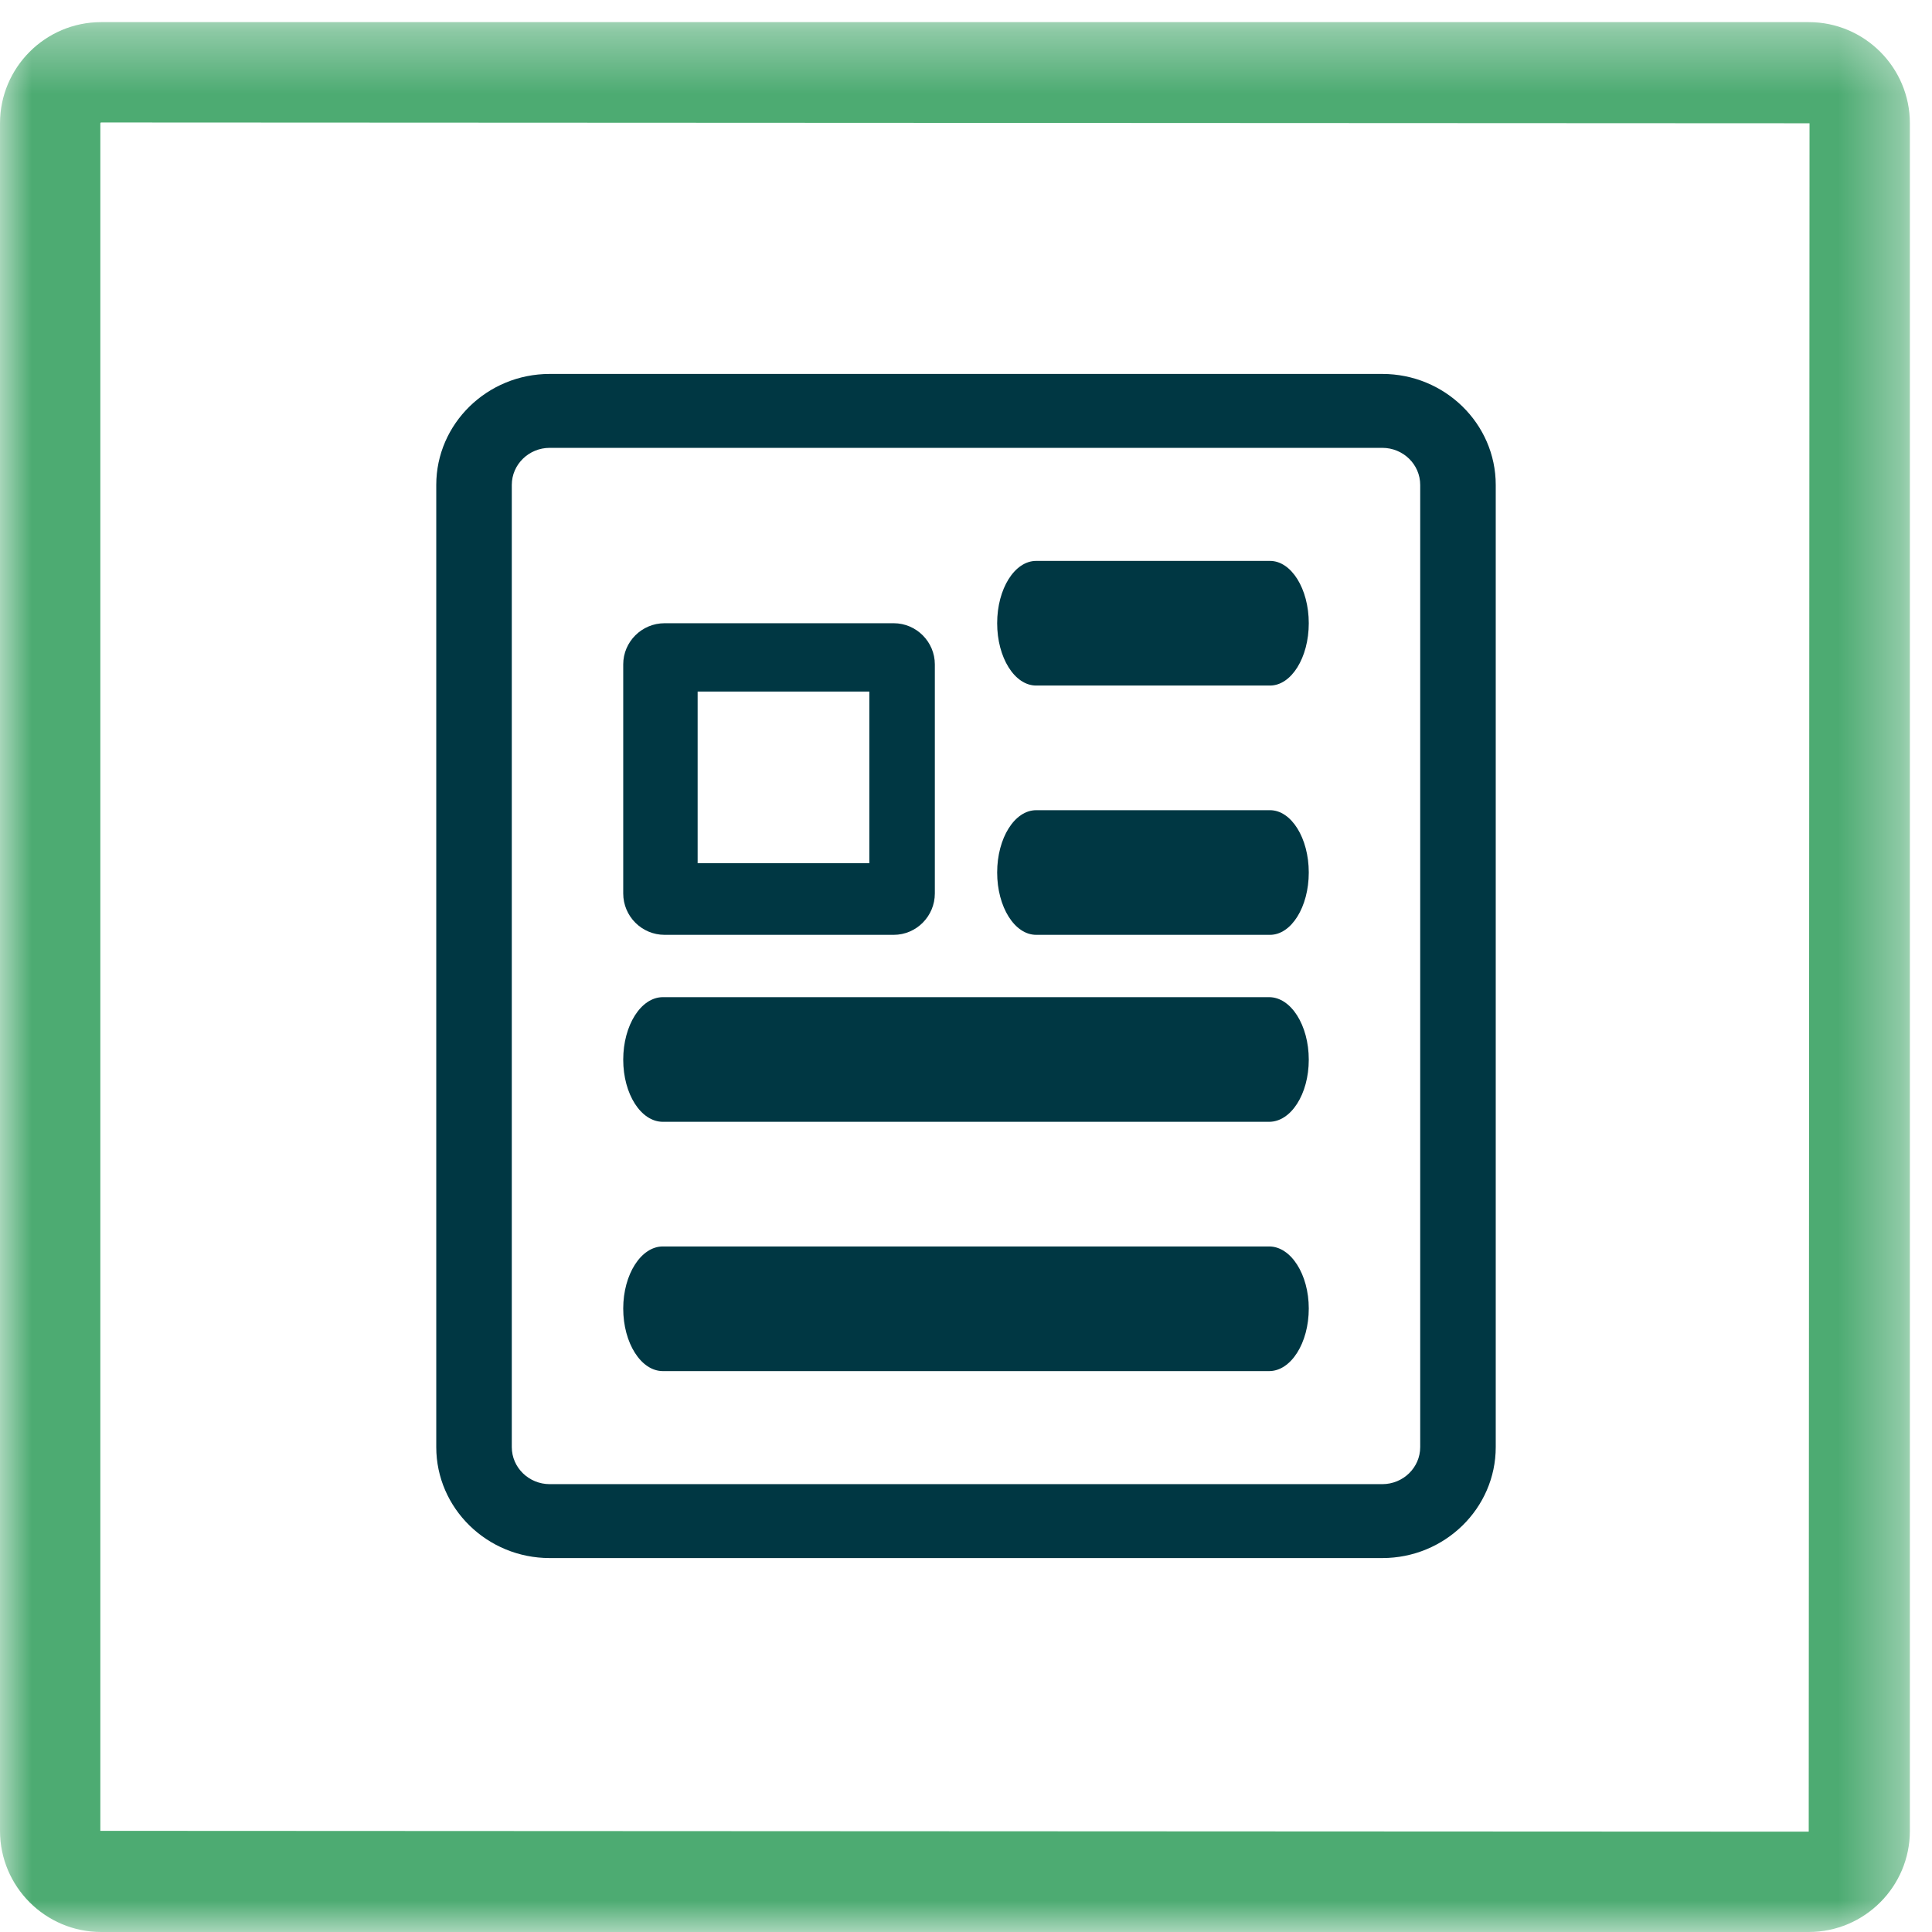
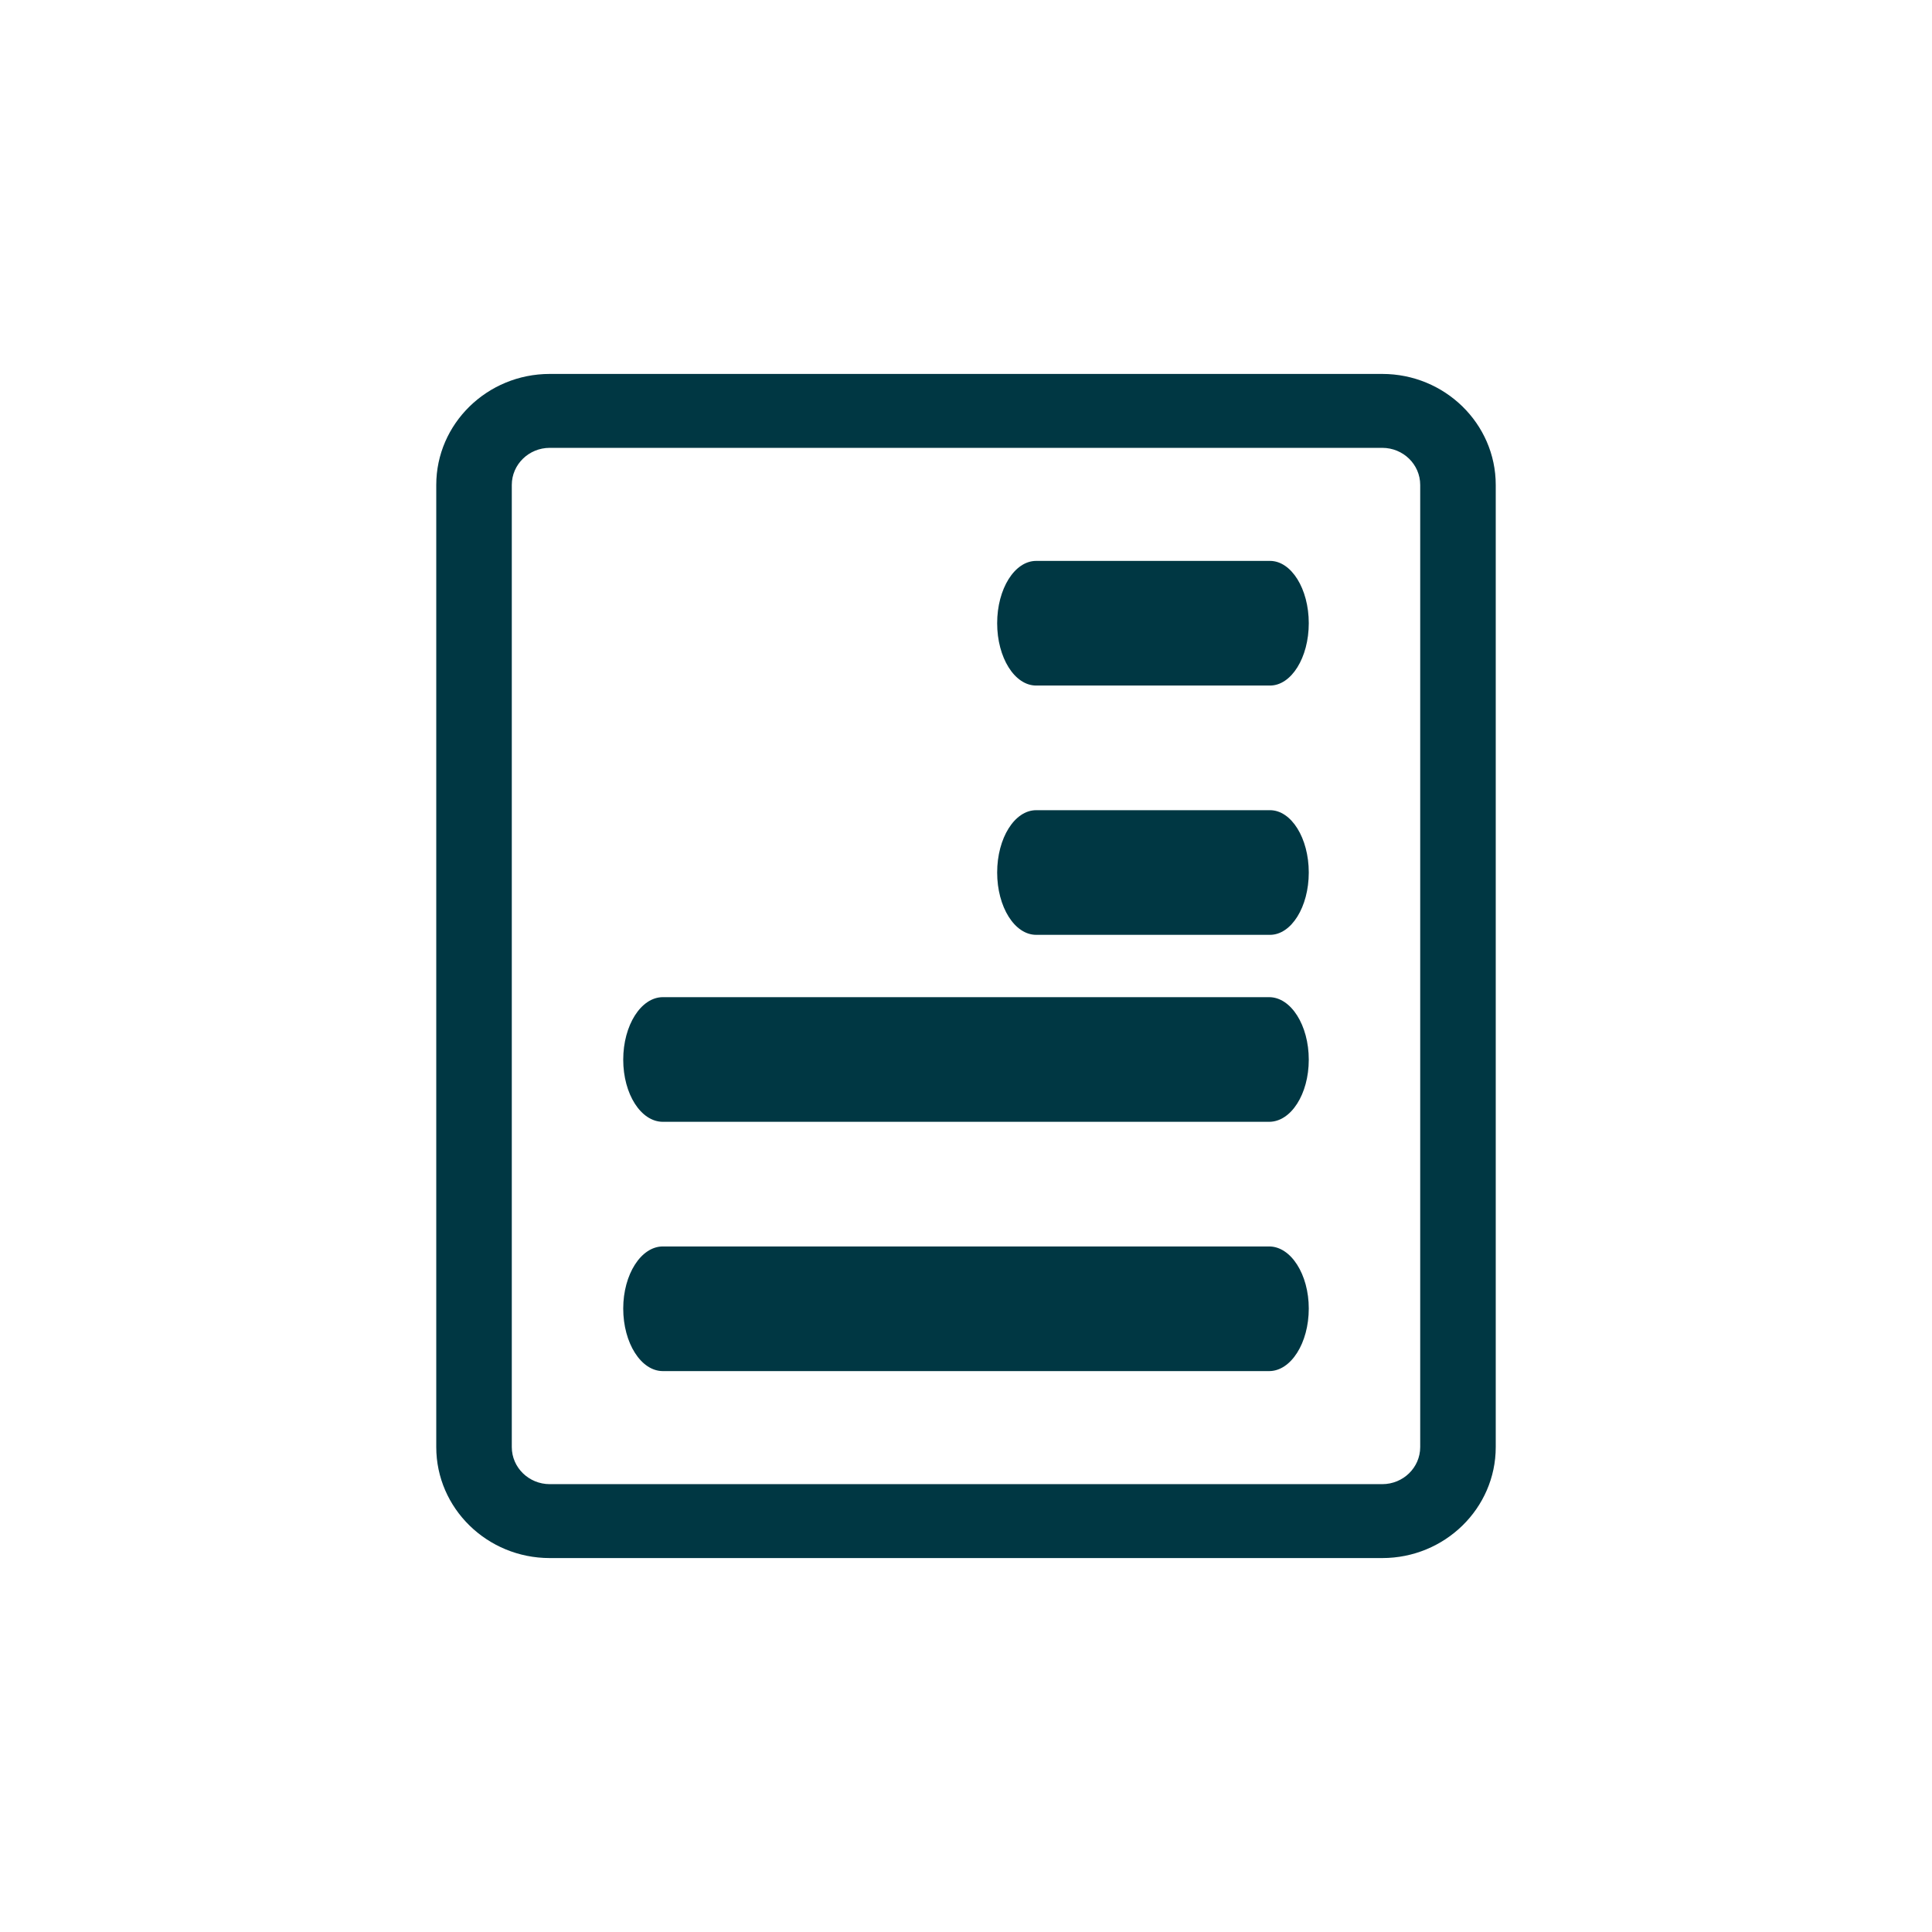
<svg xmlns="http://www.w3.org/2000/svg" xmlns:xlink="http://www.w3.org/1999/xlink" width="31px" height="31px" viewBox="0 0 31 31" version="1.1">
  <title>编组</title>
  <desc>Created with Sketch.</desc>
  <defs>
    <polygon id="path-1" points="8.05194805e-05 0.355 30.645 0.355 30.645 31 8.05194805e-05 31" />
  </defs>
  <g id="页面-1" stroke="none" stroke-width="1" fill="none" fill-rule="evenodd">
    <g id="智效云学习平台落地页" transform="translate(-1136, -1699)">
      <g id="编组" transform="translate(1136, 1699)">
        <g>
          <mask id="mask-2" fill="white">
            <use xlink:href="#path-1" />
          </mask>
          <g id="Clip-2" />
-           <path d="M1.623,1.965 C1.616,1.965 1.61,1.971 1.61,1.978 L1.61,29.377 L29.022,29.39 L29.035,1.978 L1.623,1.965 Z M29.022,31 L1.623,31 C0.728,31 8.05194805e-05,30.272 8.05194805e-05,29.377 L8.05194805e-05,1.978 C8.05194805e-05,1.083 0.728,0.355 1.623,0.355 L29.022,0.355 C29.917,0.355 30.645,1.083 30.645,1.978 L30.645,29.377 C30.645,30.272 29.917,31 29.022,31 L29.022,31 Z" id="Fill-1" fill="#4DAB72" mask="url(#mask-2)" />
        </g>
        <path d="M8.821,7.186 C8.486,7.186 8.212,7.452 8.212,7.781 L8.212,23.219 C8.212,23.548 8.486,23.814 8.821,23.814 L22.179,23.814 C22.515,23.814 22.788,23.548 22.788,23.219 L22.788,7.781 C22.788,7.452 22.515,7.186 22.179,7.186 L8.821,7.186 Z M22.179,25 L8.821,25 C7.817,25 7,24.202 7,23.219 L7,7.781 C7,6.799 7.817,6 8.821,6 L22.179,6 C23.183,6 24,6.799 24,7.781 L24,23.219 C24,24.202 23.183,25 22.179,25 L22.179,25 Z" id="Fill-3" fill="#003743" />
        <path d="M21,17.003 C21,17.557 20.714,18 20.364,18 L10.636,18 C10.286,18 10,17.557 10,17.003 C10,16.45 10.286,16 10.636,16 L20.364,16 C20.714,16 21,16.45 21,17.003" id="Fill-5" fill="#003743" />
        <path d="M21,10 C21,10.552 20.72,11 20.378,11 L16.626,11 C16.28,11 16,10.552 16,10 C16,9.448 16.28,9 16.626,9 L20.378,9 C20.72,9 21,9.448 21,10" id="Fill-7" fill="#003743" />
        <path d="M21,14 C21,14.552 20.72,15 20.378,15 L16.626,15 C16.28,15 16,14.552 16,14 C16,13.448 16.28,13 16.626,13 L20.378,13 C20.72,13 21,13.448 21,14" id="Fill-7备份" fill="#003743" />
        <path d="M21,20.996 C21,21.55 20.714,22 20.364,22 L10.636,22 C10.286,22 10,21.55 10,20.996 C10,20.449 10.286,20 10.636,20 L20.364,20 C20.714,20 21,20.449 21,20.996" id="Fill-11" fill="#003743" />
-         <path d="M11.194,13.851 L13.949,13.851 L13.949,11.096 L11.194,11.096 L11.194,13.851 Z M14.34,10 L10.664,10 C10.297,10 10,10.298 10,10.66 L10,14.336 C10,14.702 10.297,15 10.664,15 L14.34,15 C14.703,15 15,14.702 15,14.336 L15,10.66 C15,10.298 14.703,10 14.34,10 L14.34,10 Z" id="Fill-13" fill="#003743" />
      </g>
    </g>
  </g>
</svg>